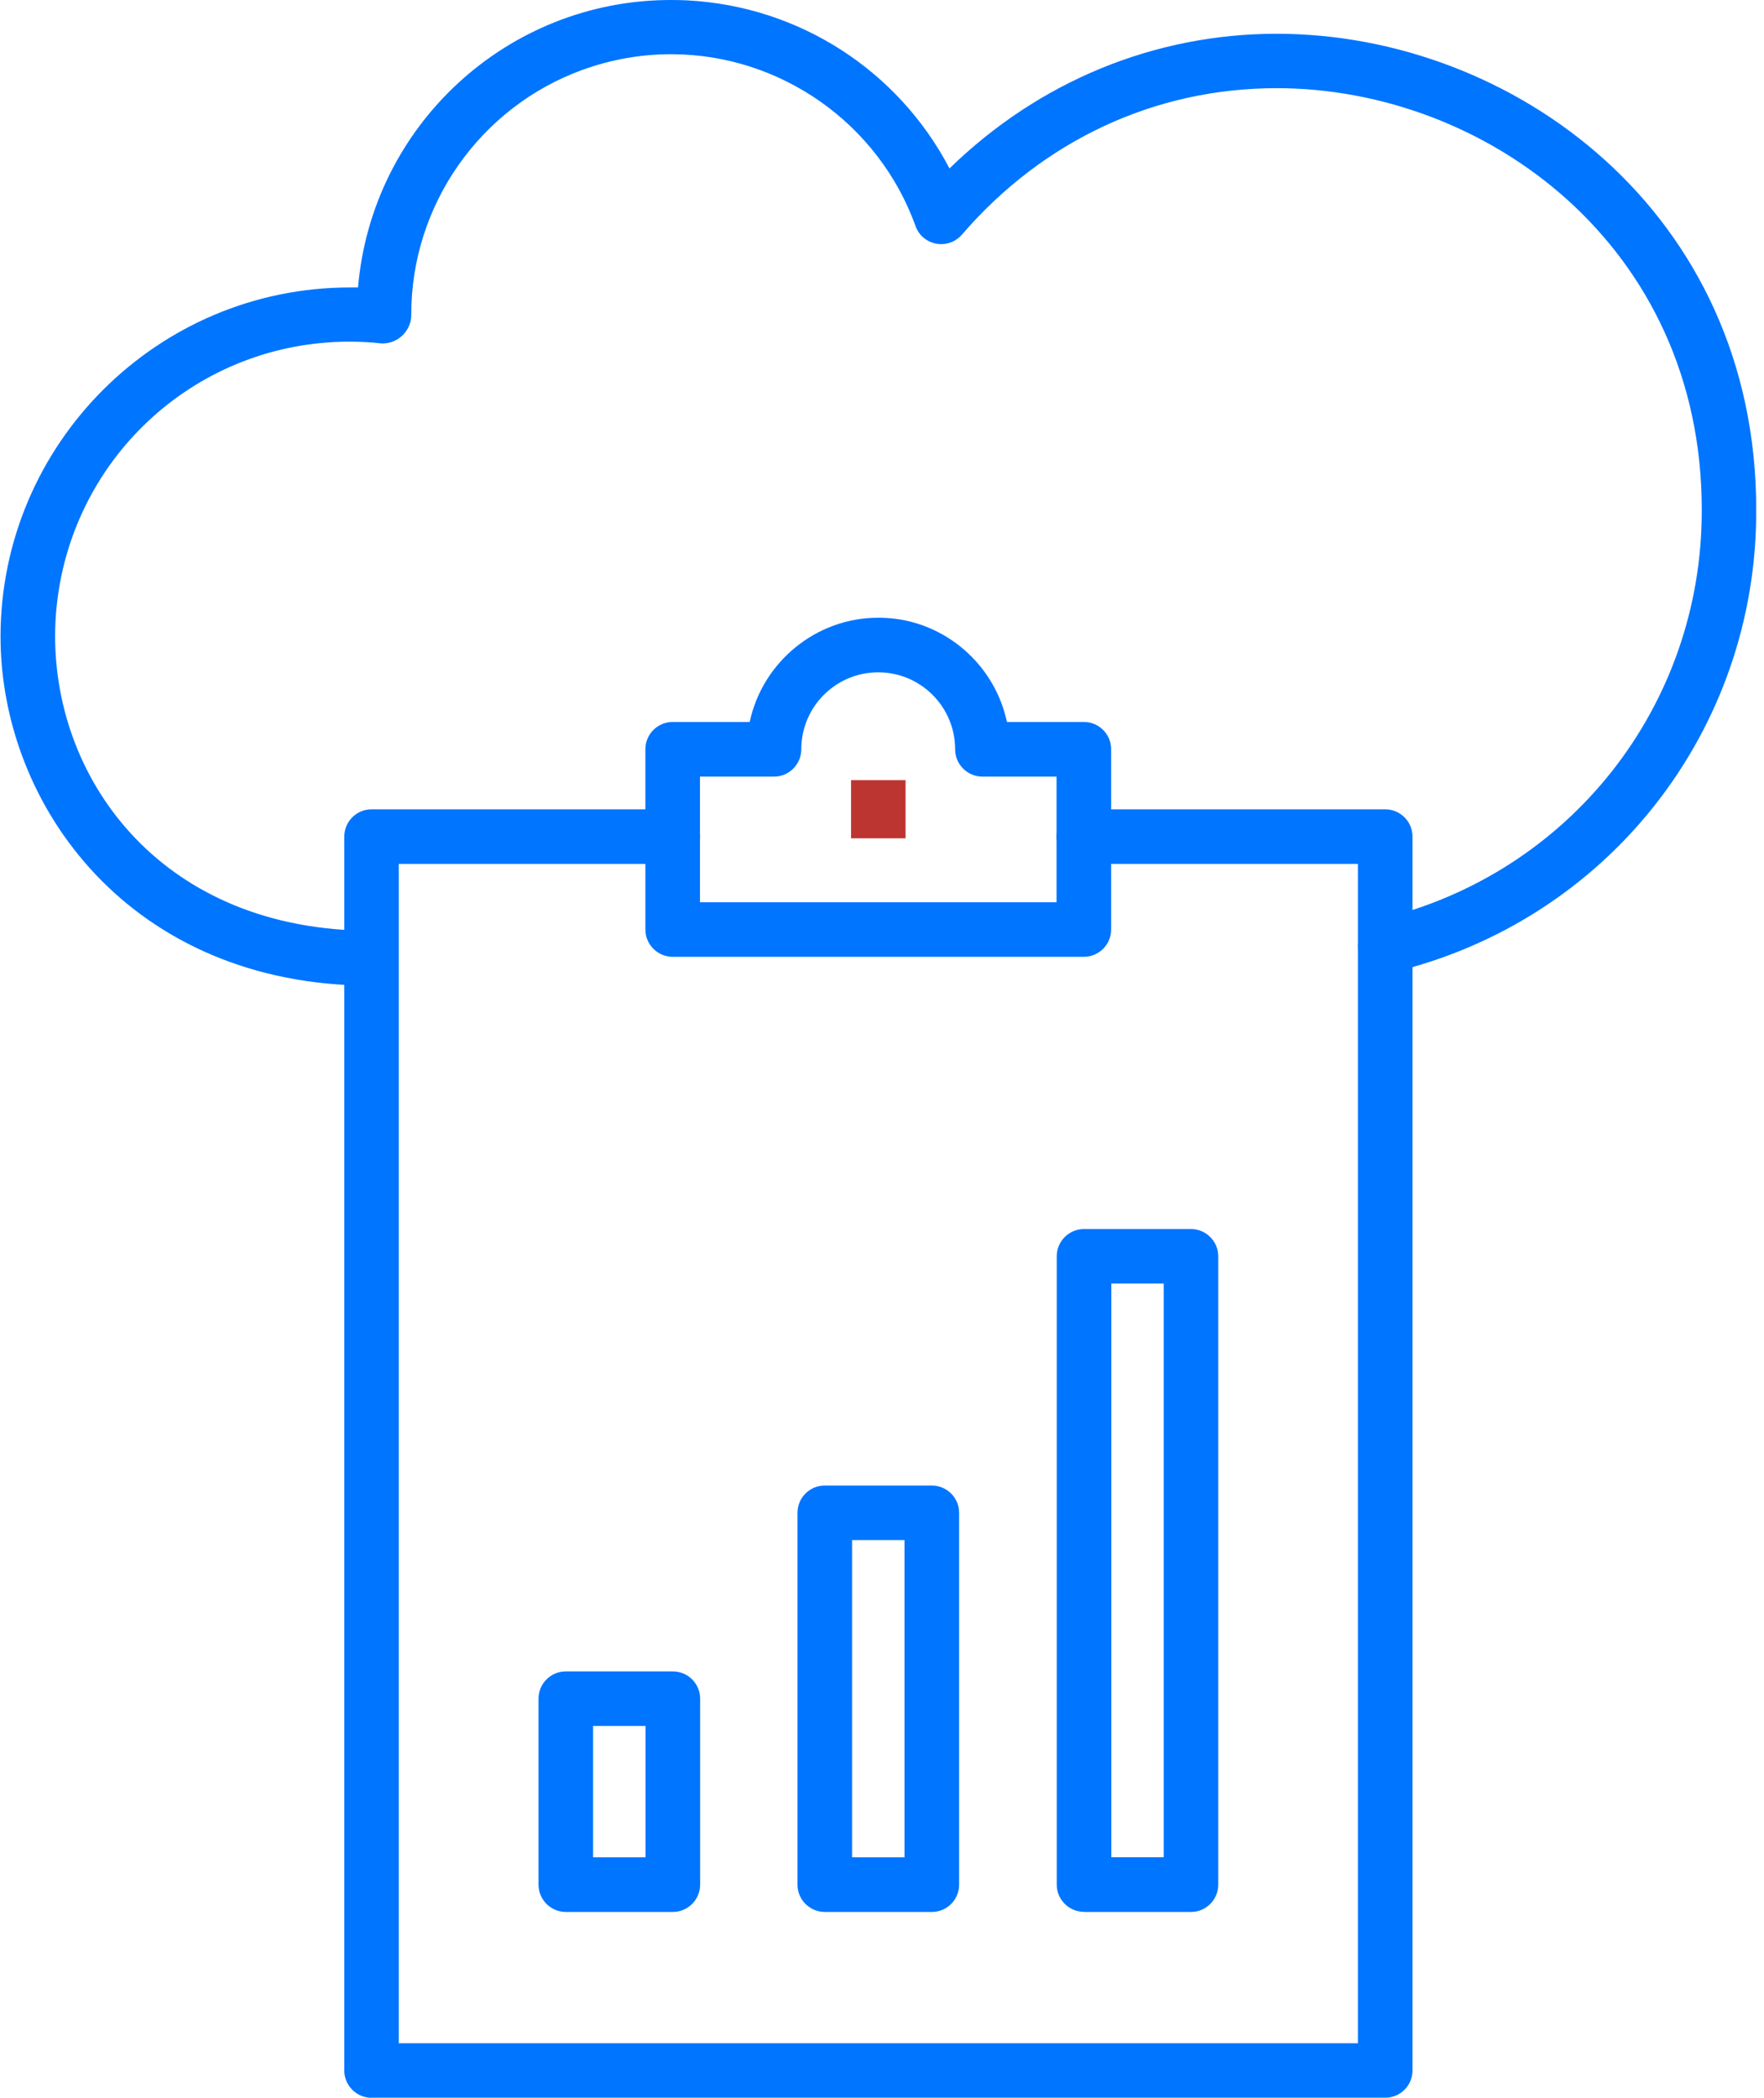
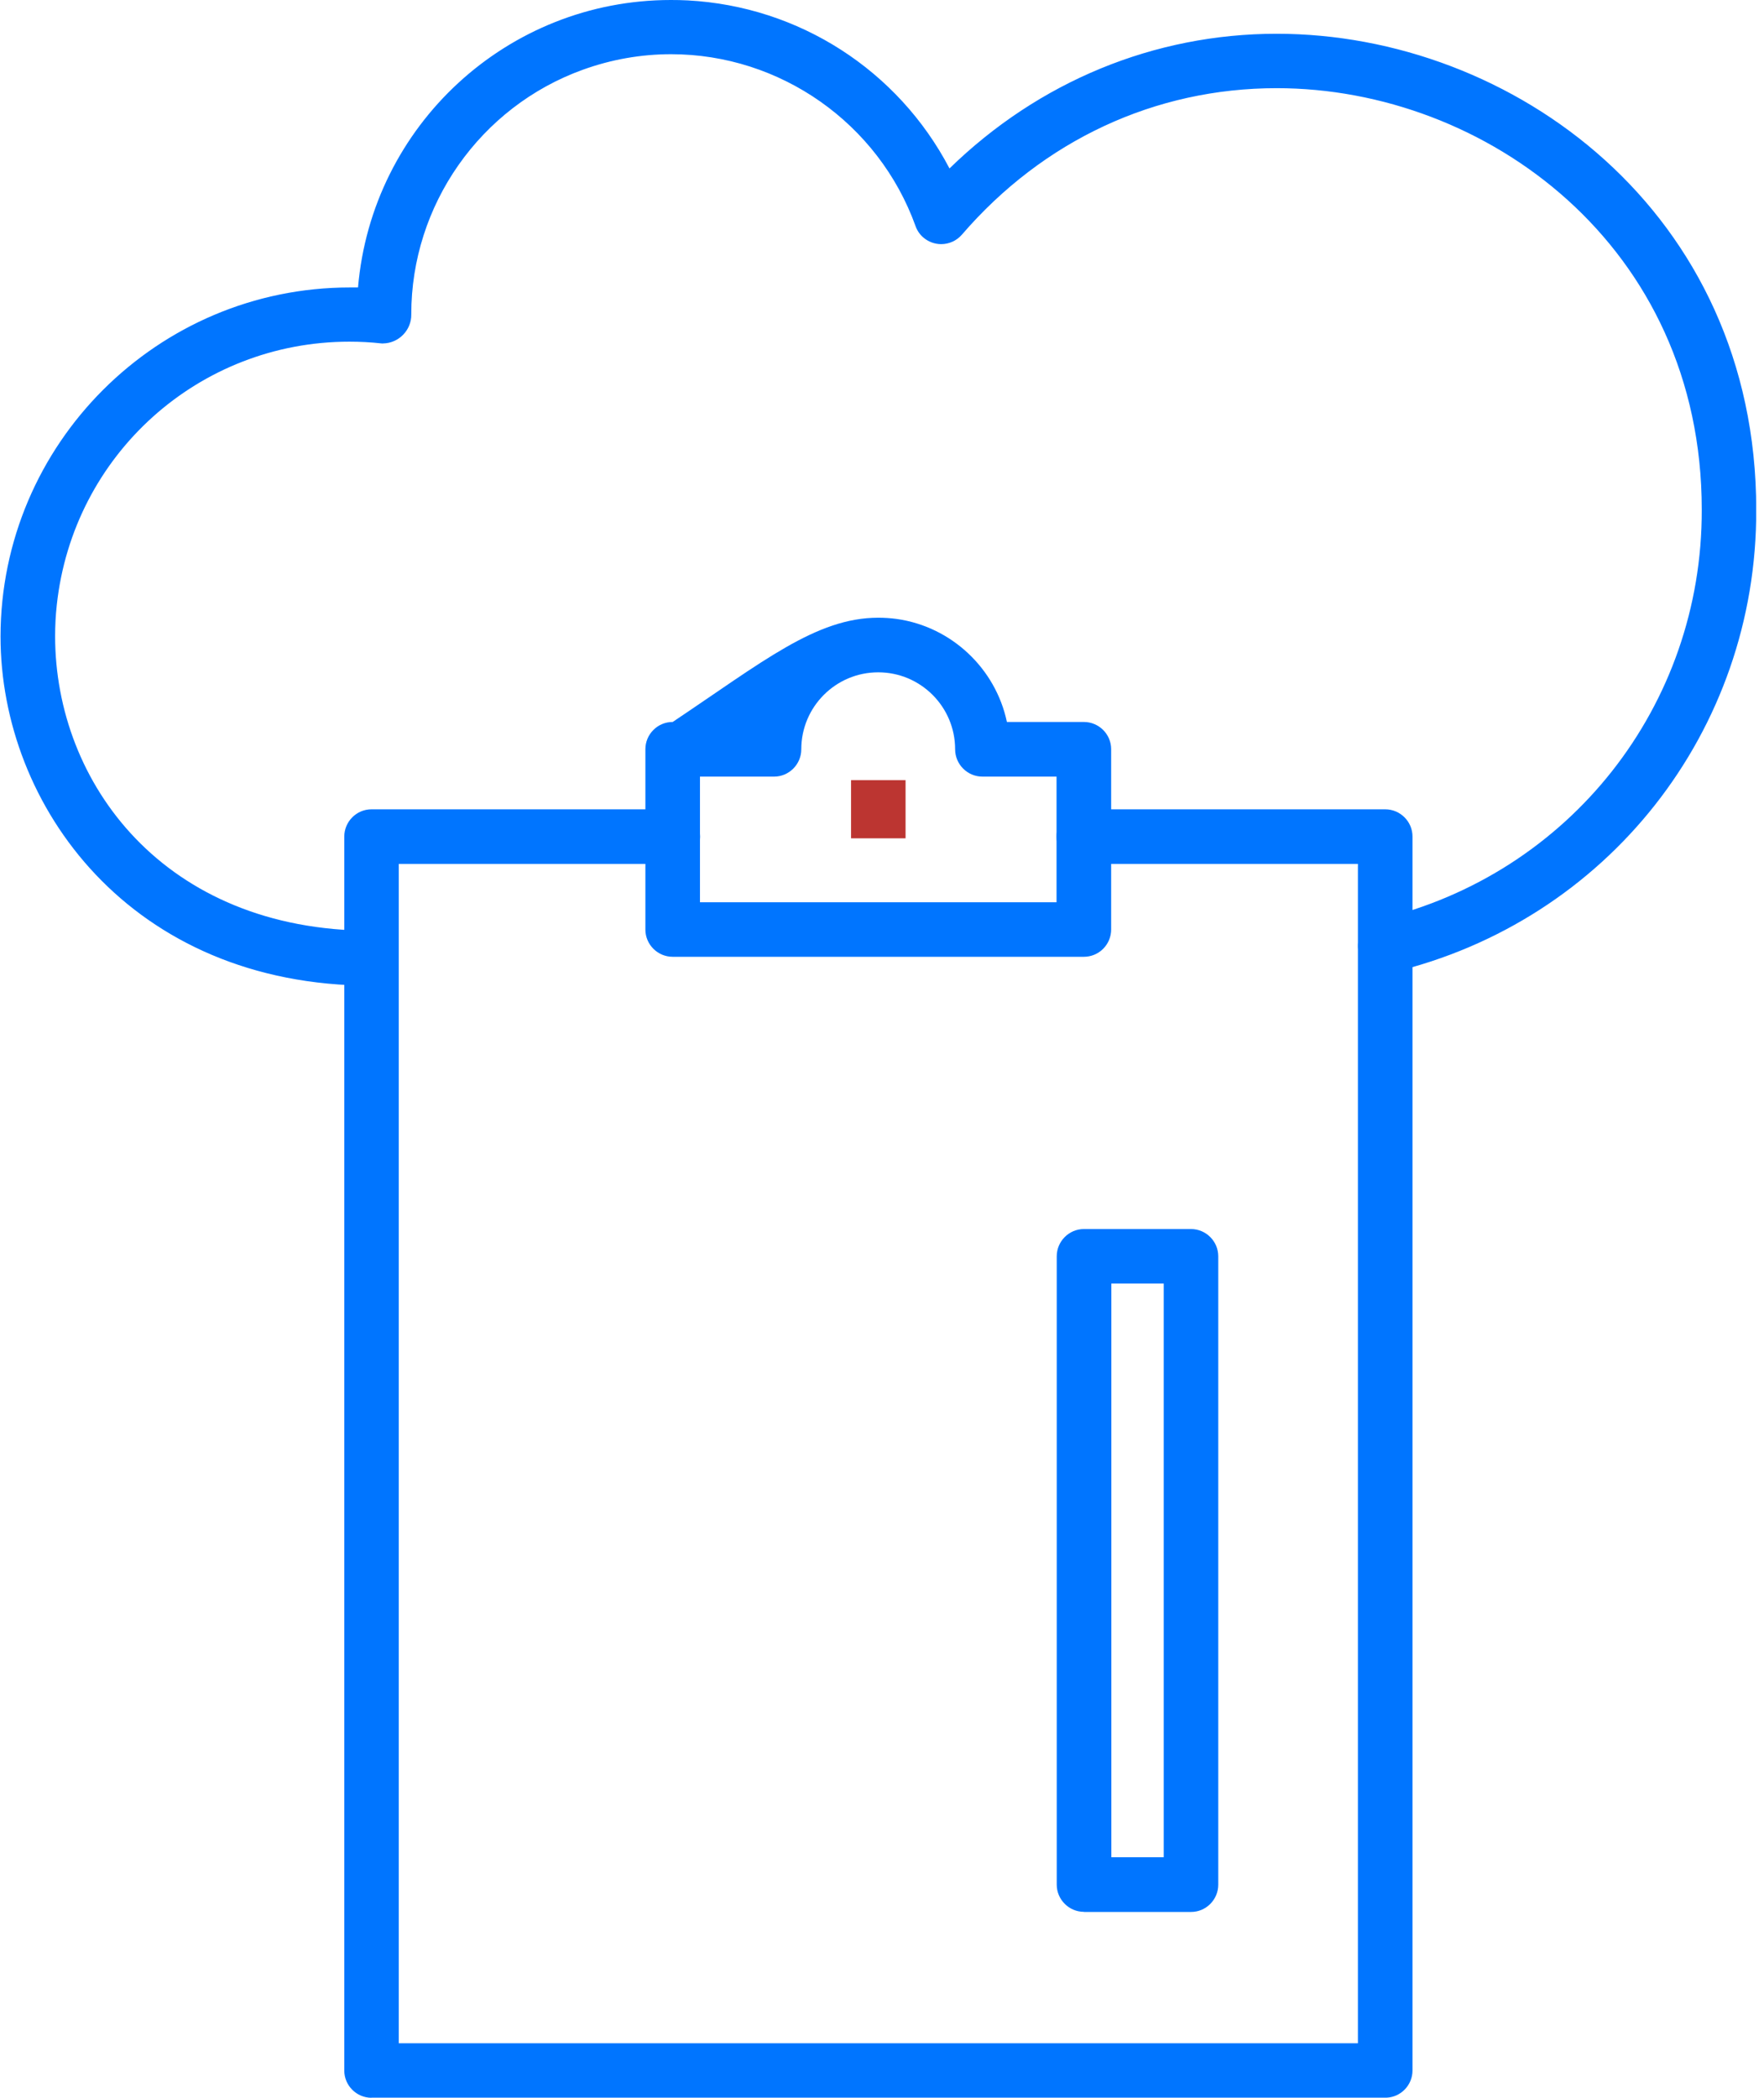
<svg xmlns="http://www.w3.org/2000/svg" width="53" height="63" viewBox="0 0 53 63" fill="none">
  <g id="Layer_1" clip-path="url(#clip0_83_2585)">
    <path id="Vector" d="M27.208 23.43H25.57V25.176H27.208V23.43Z" fill="#BC3531" />
    <path id="Vector_2" d="M11.162 29.601C3.924 29.601 0.016 24.199 0.016 19.115C0.022 13.336 4.731 8.633 10.51 8.633C10.595 8.633 10.676 8.633 10.757 8.633C11.172 3.768 15.242 0 20.157 0C20.325 0 20.494 0.003 20.662 0.012C24.009 0.19 26.984 2.111 28.528 5.059C31.207 2.448 34.681 1.014 38.358 1.014C45.441 1.014 52.767 6.359 52.767 15.307C52.789 21.956 48.282 27.673 41.811 29.208C41.748 29.223 41.683 29.23 41.621 29.23C41.24 29.23 40.913 28.971 40.825 28.599C40.775 28.387 40.81 28.166 40.925 27.979C41.041 27.792 41.221 27.661 41.433 27.611C47.163 26.251 51.148 21.192 51.13 15.304C51.13 7.382 44.636 2.648 38.358 2.648C34.706 2.648 31.347 4.21 28.899 7.049C28.743 7.229 28.515 7.332 28.278 7.332C28.082 7.332 27.892 7.261 27.742 7.133C27.636 7.042 27.555 6.924 27.508 6.79C26.395 3.702 23.444 1.628 20.163 1.628C19.262 1.628 18.373 1.784 17.515 2.093C14.428 3.206 12.354 6.16 12.357 9.441C12.366 9.912 11.982 10.308 11.508 10.314H11.468C11.134 10.277 10.813 10.261 10.498 10.261C5.969 10.261 2.193 13.66 1.706 18.17C1.672 18.479 1.656 18.797 1.656 19.106C1.656 23.503 4.922 27.951 11.162 27.951C11.384 27.951 11.589 28.041 11.742 28.197C11.895 28.353 11.979 28.559 11.976 28.78C11.973 29.223 11.608 29.588 11.165 29.591L11.162 29.601Z" fill="#0075FF" />
    <path id="Vector_3" d="M11.164 63C10.712 63 10.344 62.632 10.344 62.183V25.125C10.344 24.673 10.712 24.305 11.161 24.305H20.215C20.667 24.305 21.035 24.673 21.035 25.125C21.035 25.577 20.667 25.945 20.215 25.945H11.981V61.362H40.799V25.945H32.565C32.113 25.945 31.745 25.577 31.745 25.125C31.745 24.673 32.113 24.305 32.565 24.305H41.619C42.071 24.305 42.439 24.673 42.439 25.122V62.179C42.439 62.616 42.096 62.975 41.663 62.997H41.619H11.161L11.164 63Z" fill="#0075FF" />
-     <path id="Vector_4" d="M20.211 28.734C19.759 28.734 19.391 28.366 19.391 27.917V22.502C19.391 22.284 19.475 22.078 19.631 21.922C19.787 21.766 19.993 21.682 20.211 21.682H22.525C22.909 19.879 24.521 18.551 26.386 18.551C26.57 18.551 26.757 18.563 26.941 18.588C28.585 18.819 29.913 20.073 30.253 21.682H32.565C33.017 21.682 33.385 22.05 33.385 22.499V27.913C33.385 28.132 33.3 28.338 33.145 28.494C32.989 28.649 32.783 28.734 32.565 28.734H20.211ZM31.744 27.096V23.323H29.517C29.065 23.323 28.697 22.954 28.697 22.502C28.697 21.227 27.662 20.191 26.386 20.191C25.11 20.191 24.075 21.227 24.075 22.502C24.075 22.954 23.707 23.323 23.258 23.323H21.031V27.096H31.744Z" fill="#0075FF" />
-     <path id="Vector_5" d="M17 57.419C16.548 57.419 16.18 57.05 16.18 56.601V51.016C16.18 50.797 16.264 50.591 16.42 50.435C16.576 50.279 16.782 50.195 17 50.195H20.215C20.668 50.195 21.036 50.563 21.036 51.012V56.598C21.036 57.05 20.668 57.419 20.215 57.419H17ZM19.395 55.778V51.833H17.82V55.778H19.395Z" fill="#0075FF" />
-     <path id="Vector_6" d="M24.781 57.419C24.329 57.419 23.961 57.051 23.961 56.602V45.434C23.961 45.215 24.045 45.009 24.201 44.853C24.357 44.697 24.563 44.613 24.781 44.613H27.997C28.449 44.613 28.817 44.981 28.817 45.43V56.599C28.817 56.817 28.733 57.023 28.577 57.179C28.421 57.335 28.215 57.419 27.997 57.419H24.781ZM27.176 55.779V46.251H25.601V55.779H27.176Z" fill="#0075FF" />
+     <path id="Vector_4" d="M20.211 28.734C19.759 28.734 19.391 28.366 19.391 27.917V22.502C19.391 22.284 19.475 22.078 19.631 21.922C19.787 21.766 19.993 21.682 20.211 21.682C22.909 19.879 24.521 18.551 26.386 18.551C26.57 18.551 26.757 18.563 26.941 18.588C28.585 18.819 29.913 20.073 30.253 21.682H32.565C33.017 21.682 33.385 22.05 33.385 22.499V27.913C33.385 28.132 33.3 28.338 33.145 28.494C32.989 28.649 32.783 28.734 32.565 28.734H20.211ZM31.744 27.096V23.323H29.517C29.065 23.323 28.697 22.954 28.697 22.502C28.697 21.227 27.662 20.191 26.386 20.191C25.11 20.191 24.075 21.227 24.075 22.502C24.075 22.954 23.707 23.323 23.258 23.323H21.031V27.096H31.744Z" fill="#0075FF" />
    <path id="Vector_7" d="M32.57 57.416C32.118 57.416 31.75 57.048 31.75 56.599V37.73C31.75 37.278 32.118 36.91 32.567 36.91H35.783C36.235 36.91 36.603 37.278 36.603 37.73V56.599C36.603 57.051 36.235 57.419 35.786 57.419H32.57V57.416ZM34.965 55.776V38.547H33.391V55.776H34.965Z" fill="#0075FF" />
  </g>
  <defs>
    <clipPath id="clip0_83_2585">
      <rect width="52.748" height="63" fill="white" transform="translate(0.016)" />
    </clipPath>
  </defs>
</svg>